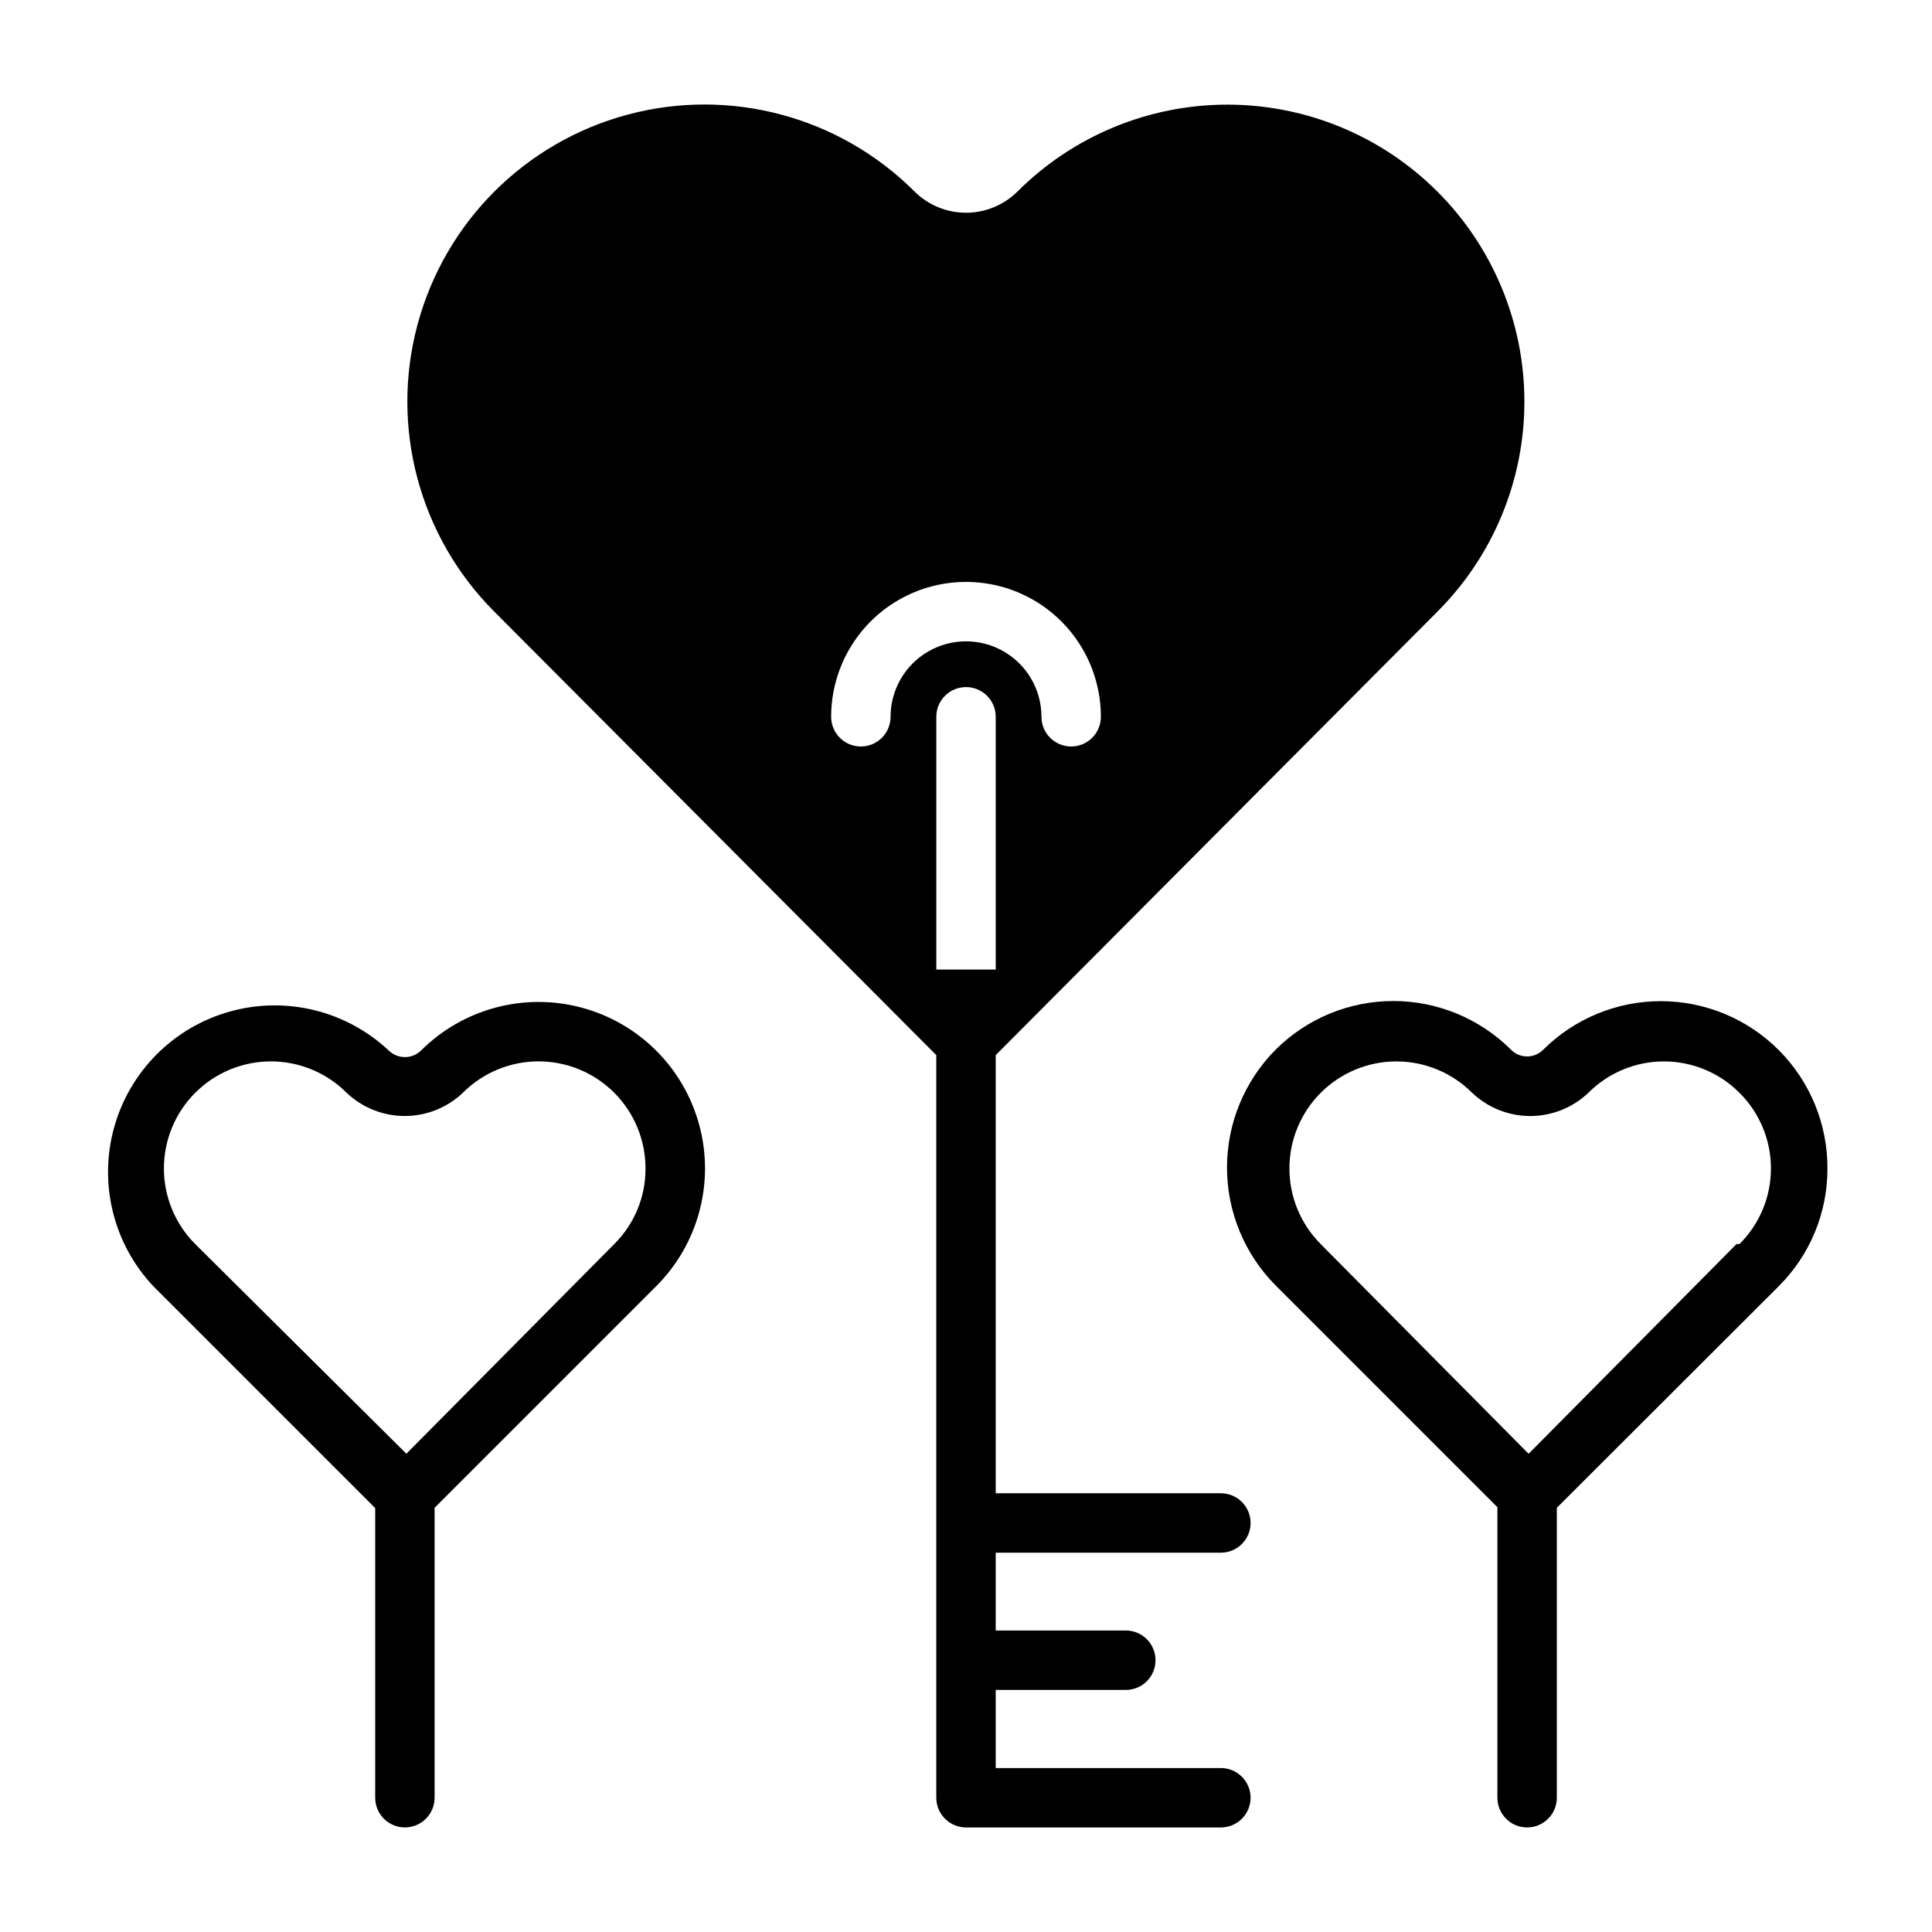
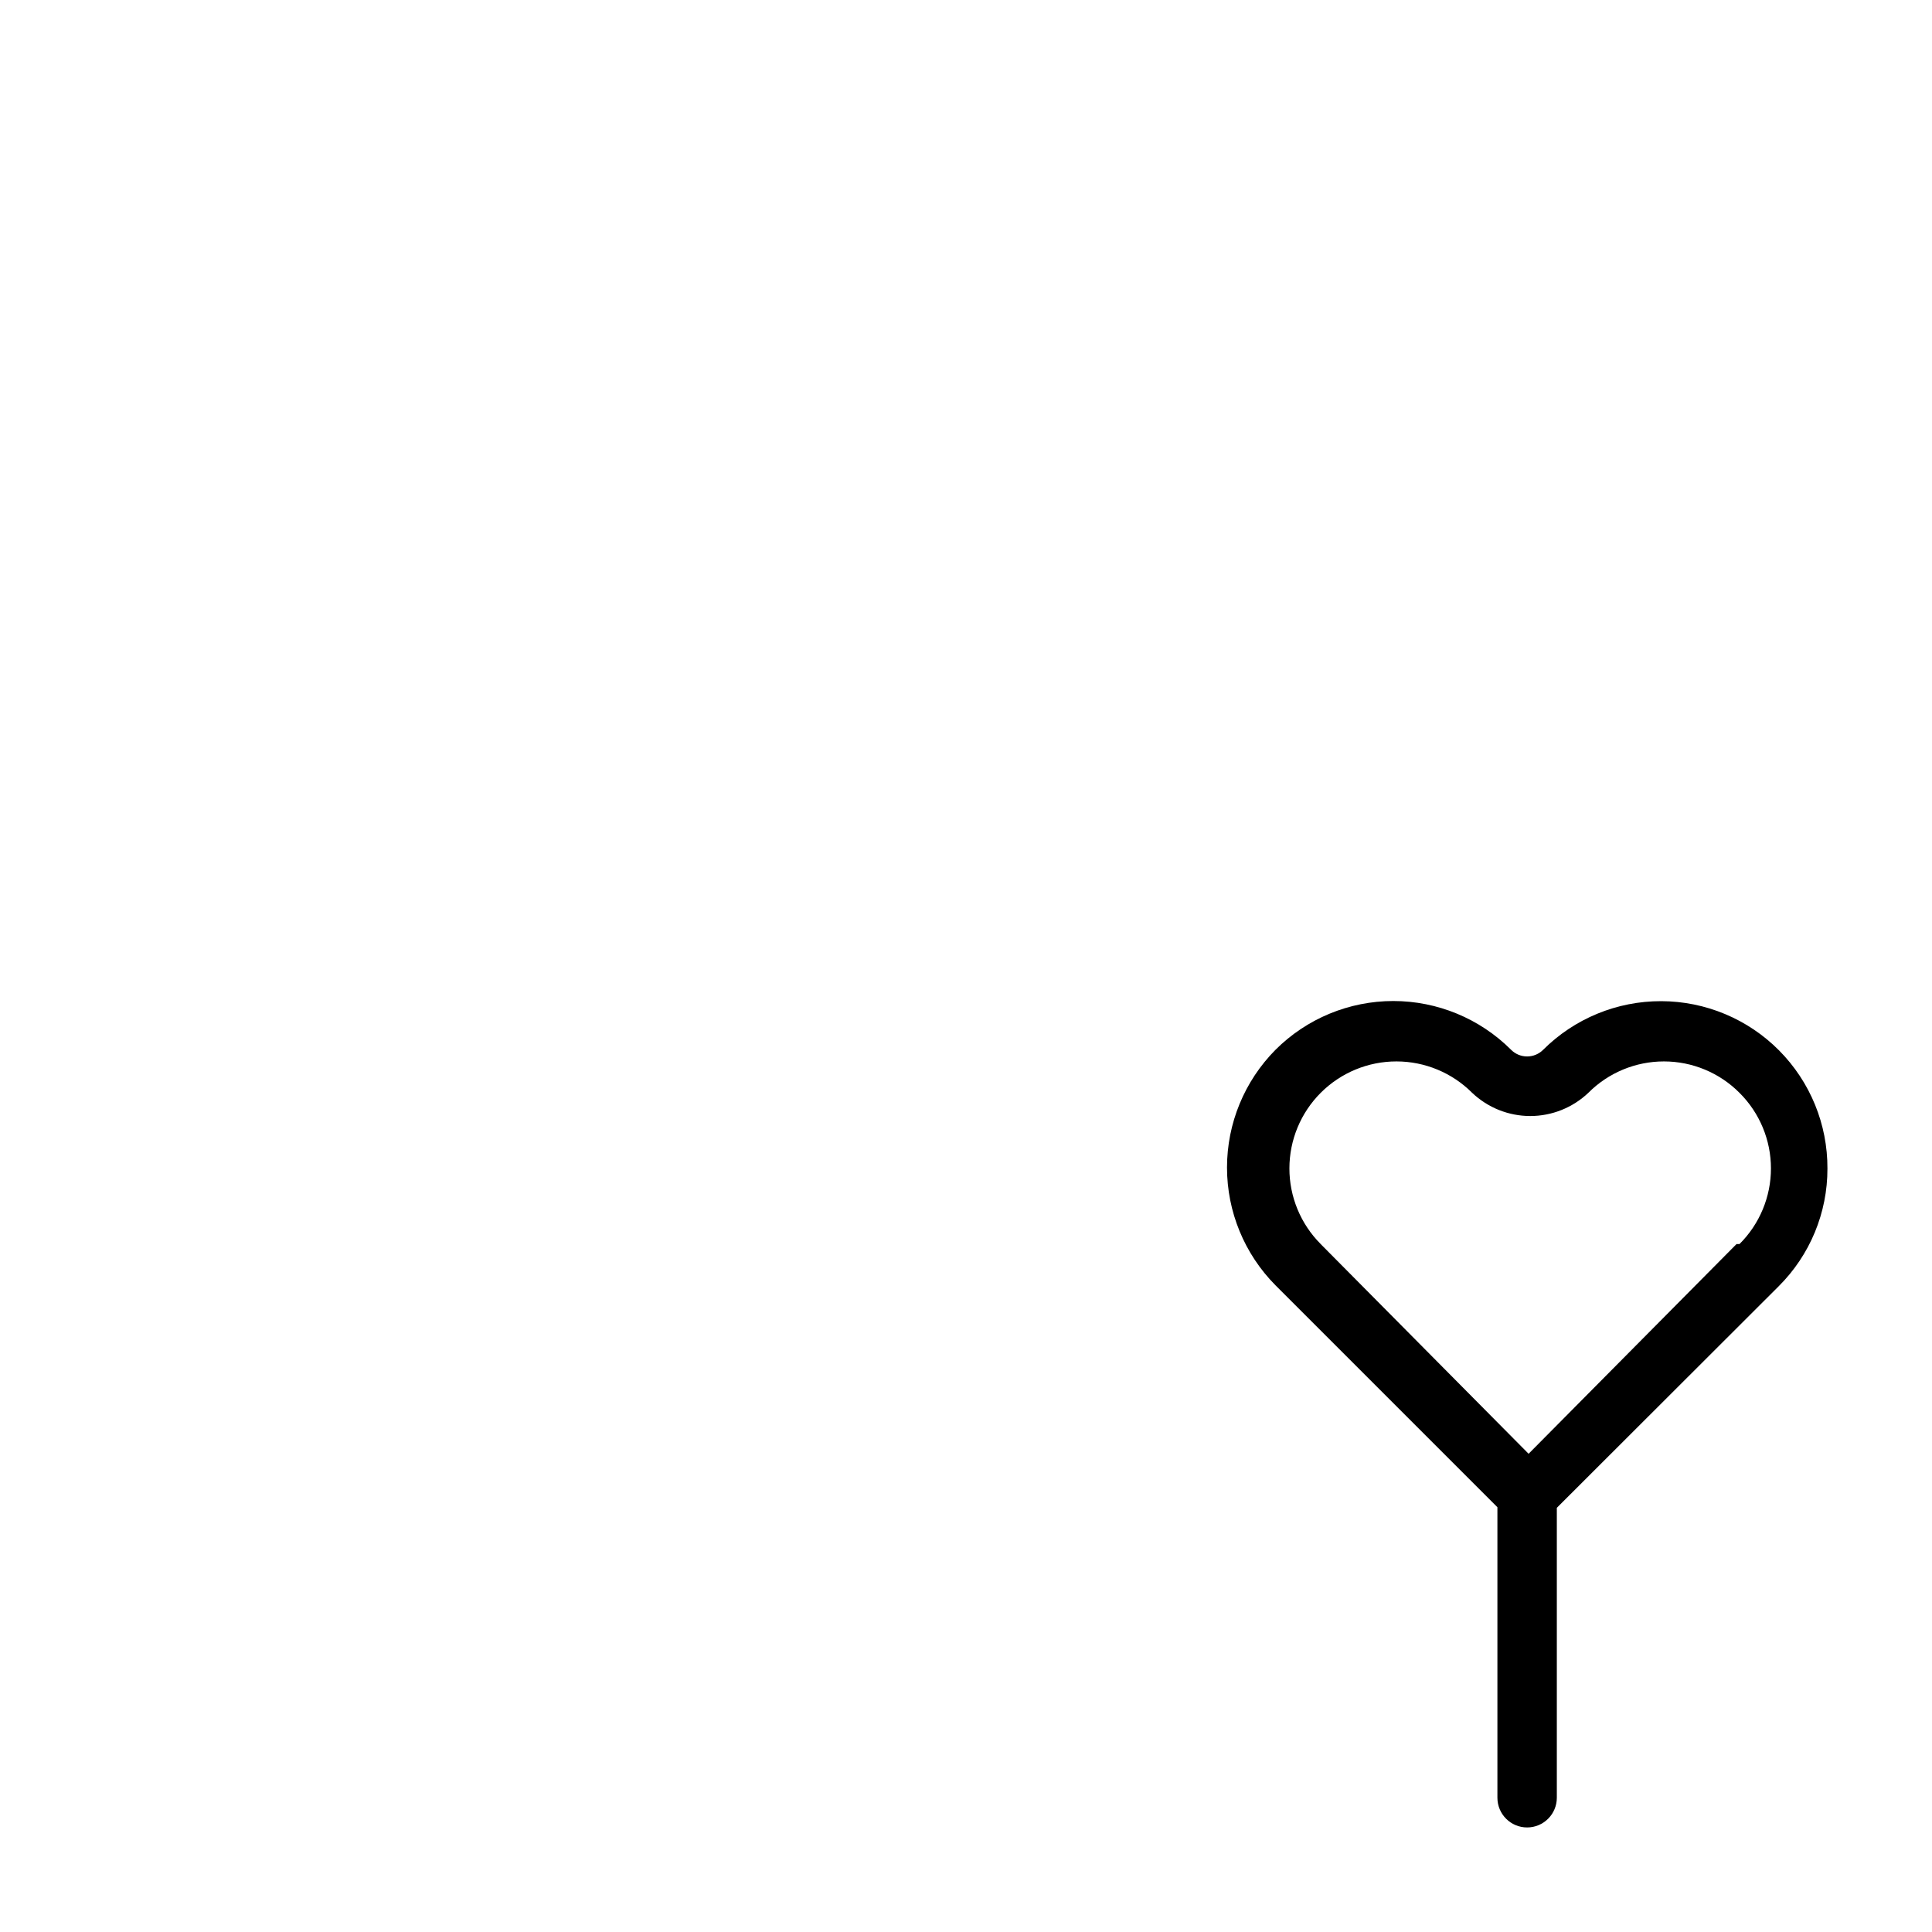
<svg xmlns="http://www.w3.org/2000/svg" fill="#000000" width="800px" height="800px" version="1.1" viewBox="144 144 512 512">
  <g>
-     <path d="m255.55 422.43c-2.375 2.281-6.125 2.281-8.5 0-11.262-10.586-27.234-14.52-42.121-10.367s-26.52 15.785-30.672 30.672-0.223 30.863 10.367 42.121l58.805 58.805v76.75c0 4.348 3.523 7.875 7.871 7.875s7.871-3.527 7.871-7.875v-76.828l58.727-58.727c11.148-11.137 15.512-27.379 11.441-42.605-4.066-15.223-15.949-27.121-31.172-31.211-15.219-4.09-31.465 0.254-42.617 11.391zm51.246 51.246-55.105 55.578-55.969-55.578c-5.312-5.324-8.293-12.539-8.285-20.062 0.008-7.519 3-14.73 8.324-20.043 5.324-5.316 12.543-8.297 20.062-8.289 7.523 0.008 14.734 3.004 20.047 8.328 4.152 3.941 9.664 6.141 15.391 6.141 5.727 0 11.234-2.199 15.387-6.141 5.316-5.336 12.535-8.332 20.066-8.336s14.75 2.992 20.07 8.32c5.316 5.332 8.297 12.559 8.277 20.09 0.035 7.5-2.945 14.703-8.266 19.992z" />
    <path d="m628.29 453.69c0.055-11.73-4.559-22.996-12.82-31.32-8.262-8.324-19.496-13.02-31.223-13.051-11.73-0.031-22.988 4.602-31.293 12.883-1.125 1.133-2.656 1.77-4.254 1.77-1.594 0-3.125-0.637-4.25-1.77-8.281-8.273-19.508-12.922-31.211-12.922-11.707 0-22.934 4.648-31.215 12.922-8.234 8.301-12.855 19.52-12.855 31.211s4.621 22.91 12.855 31.211l58.805 58.805v76.988c0 4.348 3.523 7.875 7.871 7.875 4.348 0 7.875-3.527 7.875-7.875v-76.828l58.805-58.727c8.289-8.254 12.934-19.477 12.91-31.172zm-24.09 19.996-55.105 55.578-55.105-55.578 0.004-0.004c-5.316-5.324-8.297-12.539-8.289-20.062 0.008-7.519 3.004-14.73 8.328-20.043 5.324-5.316 12.539-8.297 20.062-8.289 7.519 0.008 14.73 3.004 20.043 8.328 4.156 3.941 9.664 6.141 15.391 6.141 5.727 0 11.234-2.199 15.391-6.141 5.305-5.332 12.512-8.328 20.035-8.328 7.519 0 14.73 2.996 20.031 8.328 5.332 5.305 8.332 12.512 8.332 20.031 0 7.523-3 14.73-8.332 20.035z" />
-     <path d="m524.93 306.09c14.758-14.762 23.051-34.781 23.051-55.656s-8.293-40.895-23.051-55.656c-14.762-14.758-34.781-23.047-55.652-23.047-20.875 0-40.895 8.289-55.656 23.047-3.625 3.586-8.52 5.598-13.617 5.598-5.102 0-9.996-2.012-13.621-5.598-19.883-19.895-48.871-27.676-76.047-20.402-27.172 7.269-48.402 28.484-55.691 55.652-7.293 27.172 0.465 56.164 20.352 76.062l117.13 117.53v196.8c0 2.09 0.832 4.09 2.309 5.566 1.477 1.477 3.477 2.309 5.566 2.309h67.543-0.004c4.348 0 7.875-3.527 7.875-7.875 0-4.348-3.527-7.871-7.875-7.871h-59.668v-20.703h34.48c4.348 0 7.871-3.523 7.871-7.871s-3.523-7.875-7.871-7.875h-34.48v-20.621h59.672-0.004c4.348 0 7.875-3.527 7.875-7.875s-3.527-7.871-7.875-7.871h-59.668v-116.11zm-144.92 27.867c0 4.348-3.523 7.871-7.871 7.871-4.348 0-7.875-3.523-7.875-7.871 0-12.77 6.812-24.566 17.871-30.953 11.059-6.383 24.68-6.383 35.738 0 11.059 6.387 17.871 18.184 17.871 30.953 0 4.348-3.523 7.871-7.871 7.871-4.348 0-7.875-3.523-7.875-7.871 0-7.144-3.809-13.746-9.996-17.316-6.188-3.574-13.809-3.574-19.996 0-6.184 3.57-9.996 10.172-9.996 17.316zm12.121 66.988v-66.988c0-4.348 3.527-7.871 7.875-7.871s7.871 3.523 7.871 7.871v66.992z" />
  </g>
</svg>